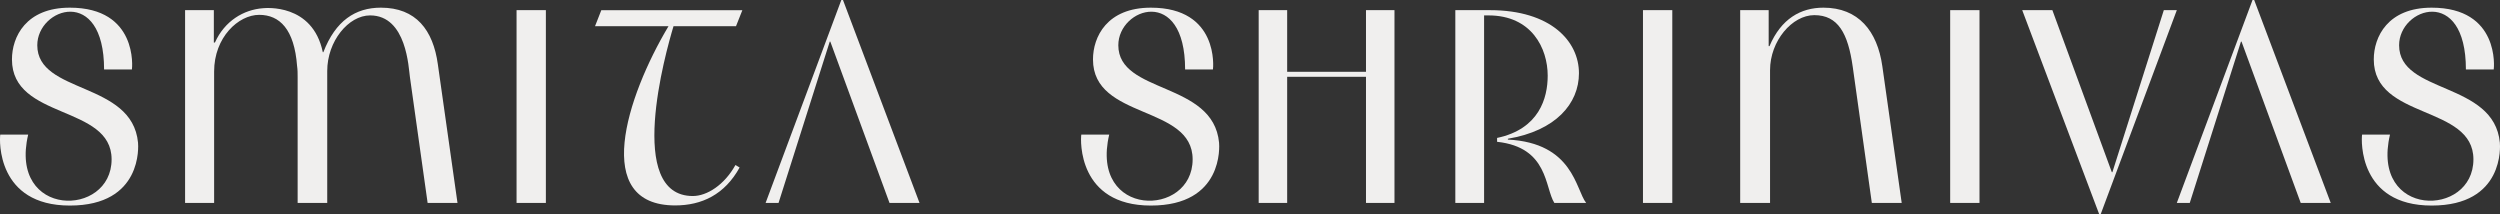
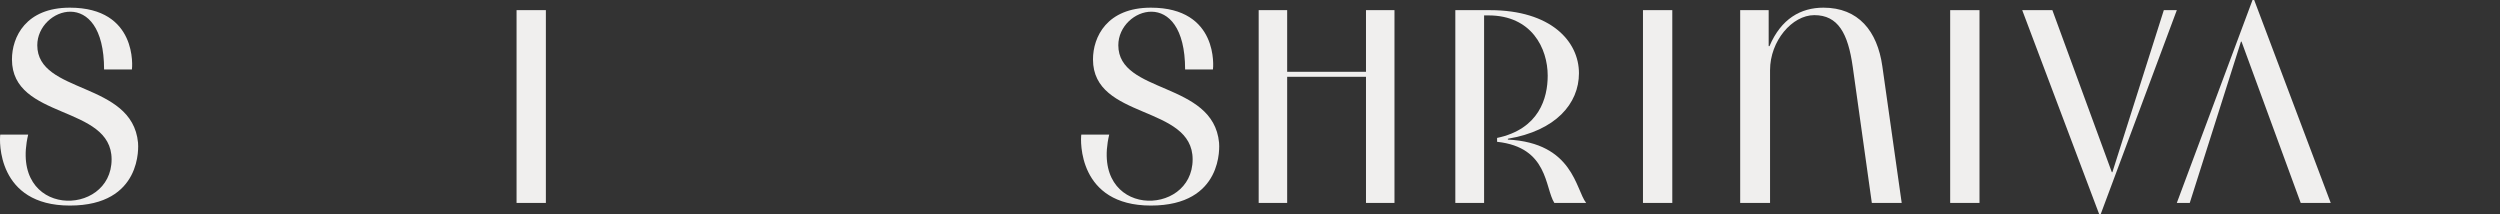
<svg xmlns="http://www.w3.org/2000/svg" viewBox="0 0 683.556 58.507" id="Layer_2">
  <rect x="0" y="0" width="683.556" height="58.507" fill="#333333" stroke="none" />
  <defs>
    <style>.cls-1{fill:#f0efee;}</style>
  </defs>
  <g id="Layer_1-2">
    <g>
      <g>
-         <path d="M50.605,2.776h7.864V11.623h.302c2.648-5.897,7.865-8.998,13.157-9.376,.555-.04,13.537-1.408,16.334,12.023h.151c3.327-8.621,8.772-12.174,15.729-12.174,9.603,0,14.292,6.125,15.578,15.5l5.369,37.886h-8.167l-4.84-34.407c-.364-2.37-.84-16.862-10.889-16.862-5.897,0-11.72,7.032-11.72,15.199V55.483h-8.091V21.228c0-1.134,0-2.193-.152-3.177-.756-10.057-4.763-13.99-10.359-13.99-5.672,0-12.325,6.126-12.325,15.502V55.483h-7.94V2.776h0Z" class="cls-1" />
        <path d="M141.238,55.483V2.776h8.016V55.483h-8.016Z" class="cls-1" />
-         <path d="M189.442,53.597c-18.429,0-7.506-39.091-5.286-46.437h17.087l1.734-4.377h-38.565l-1.719,4.377h20.092c-11.601,19.429-21.044,49.008,1.82,49.008,7.265,0,13.534-2.961,17.621-10.371l-1.141-.679c-3.019,5.445-7.785,8.478-11.642,8.478Z" class="cls-1" />
        <path d="M28.458,18.991C28.458-3.999,10.194,2.079,10.194,12.37c0,13.393,25.95,9.817,27.547,26.635,.083,.874,1.265,17.199-18.644,17.199-19.958,0-19.274-17.823-19.024-19.406H7.705c-5.406,22.906,22.809,22.775,22.809,6.773,0-14.988-27.245-10.755-27.245-27.319,0-6.164,3.806-14.155,15.829-14.155,18.617,0,17.061,16.442,16.97,16.894,0,0-7.61,0-7.61,0Z" class="cls-1" />
-         <path d="M230.489,0l20.929,55.483h-8.207l-16.186-44.115h-.15l-14.002,44.115h-3.539L230.037,0h.452Z" class="cls-1" />
      </g>
      <g>
        <path d="M324.037,18.991c0-22.99-18.264-16.912-18.264-6.621,0,13.393,25.95,9.817,27.547,26.635,.083,.874,1.265,17.199-18.644,17.199-19.958,0-19.274-17.823-19.024-19.406h7.631c-5.406,22.906,22.809,22.775,22.809,6.773,0-14.988-27.245-10.755-27.245-27.319,0-6.164,3.806-14.155,15.829-14.155,18.617,0,17.061,16.442,16.97,16.894h-7.61Z" class="cls-1" />
-         <path d="M674.233,18.991c0-22.99-18.264-16.912-18.264-6.621,0,13.393,25.95,9.817,27.547,26.635,.083,.874,1.265,17.199-18.644,17.199-19.958,0-19.274-17.823-19.024-19.406h7.631c-5.406,22.906,22.809,22.775,22.809,6.773,0-14.988-27.245-10.755-27.245-27.319,0-6.164,3.806-14.155,15.829-14.155,18.617,0,17.061,16.442,16.97,16.894h-7.61Z" class="cls-1" />
        <path d="M344.151,55.483V2.776h7.789V19.639h21.552V2.776h7.789V55.483h-7.789V21.001h-21.552V55.483h-7.789Z" class="cls-1" />
        <path d="M397.919,55.483V2.776h9.453c16.711,0,24.349,8.545,24.349,17.241,0,8.318-6.352,15.729-19.434,17.921v.227c17.922,.908,18.526,13.688,21.401,17.317h-8.696c-2.648-4.16-1.588-15.2-15.654-16.712v-1.058c11.494-2.42,13.839-10.889,13.839-17.015,0-7.486-4.385-16.484-16.182-16.484h-1.21V55.483h-7.865Z" class="cls-1" />
        <path d="M449.227,55.483V2.776h8.016V55.483h-8.016Z" class="cls-1" />
        <path d="M475.805,55.483V2.776h7.789V12.606h.227c3.177-7.486,8.545-10.51,14.746-10.51,9.528,0,14.746,6.352,16.107,16.031l5.292,37.355h-8.167l-5.218-37.204c-1.285-9.15-4.007-14.141-10.51-14.141-6.05,0-12.1,7.033-12.1,15.048V55.483h-8.167Z" class="cls-1" />
        <path d="M533.223,55.483V2.776h8.016V55.483h-8.016Z" class="cls-1" />
        <path d="M573.943,58.507l-21.023-55.73h8.243l16.258,44.312h.151l14.064-44.312h3.555l-20.794,55.73h-.454Z" class="cls-1" />
        <path d="M616.345,0l20.929,55.483h-8.207l-16.186-44.115h-.15l-14.002,44.115h-3.539L615.893,0h.452Z" class="cls-1" />
      </g>
    </g>
  </g>
</svg>